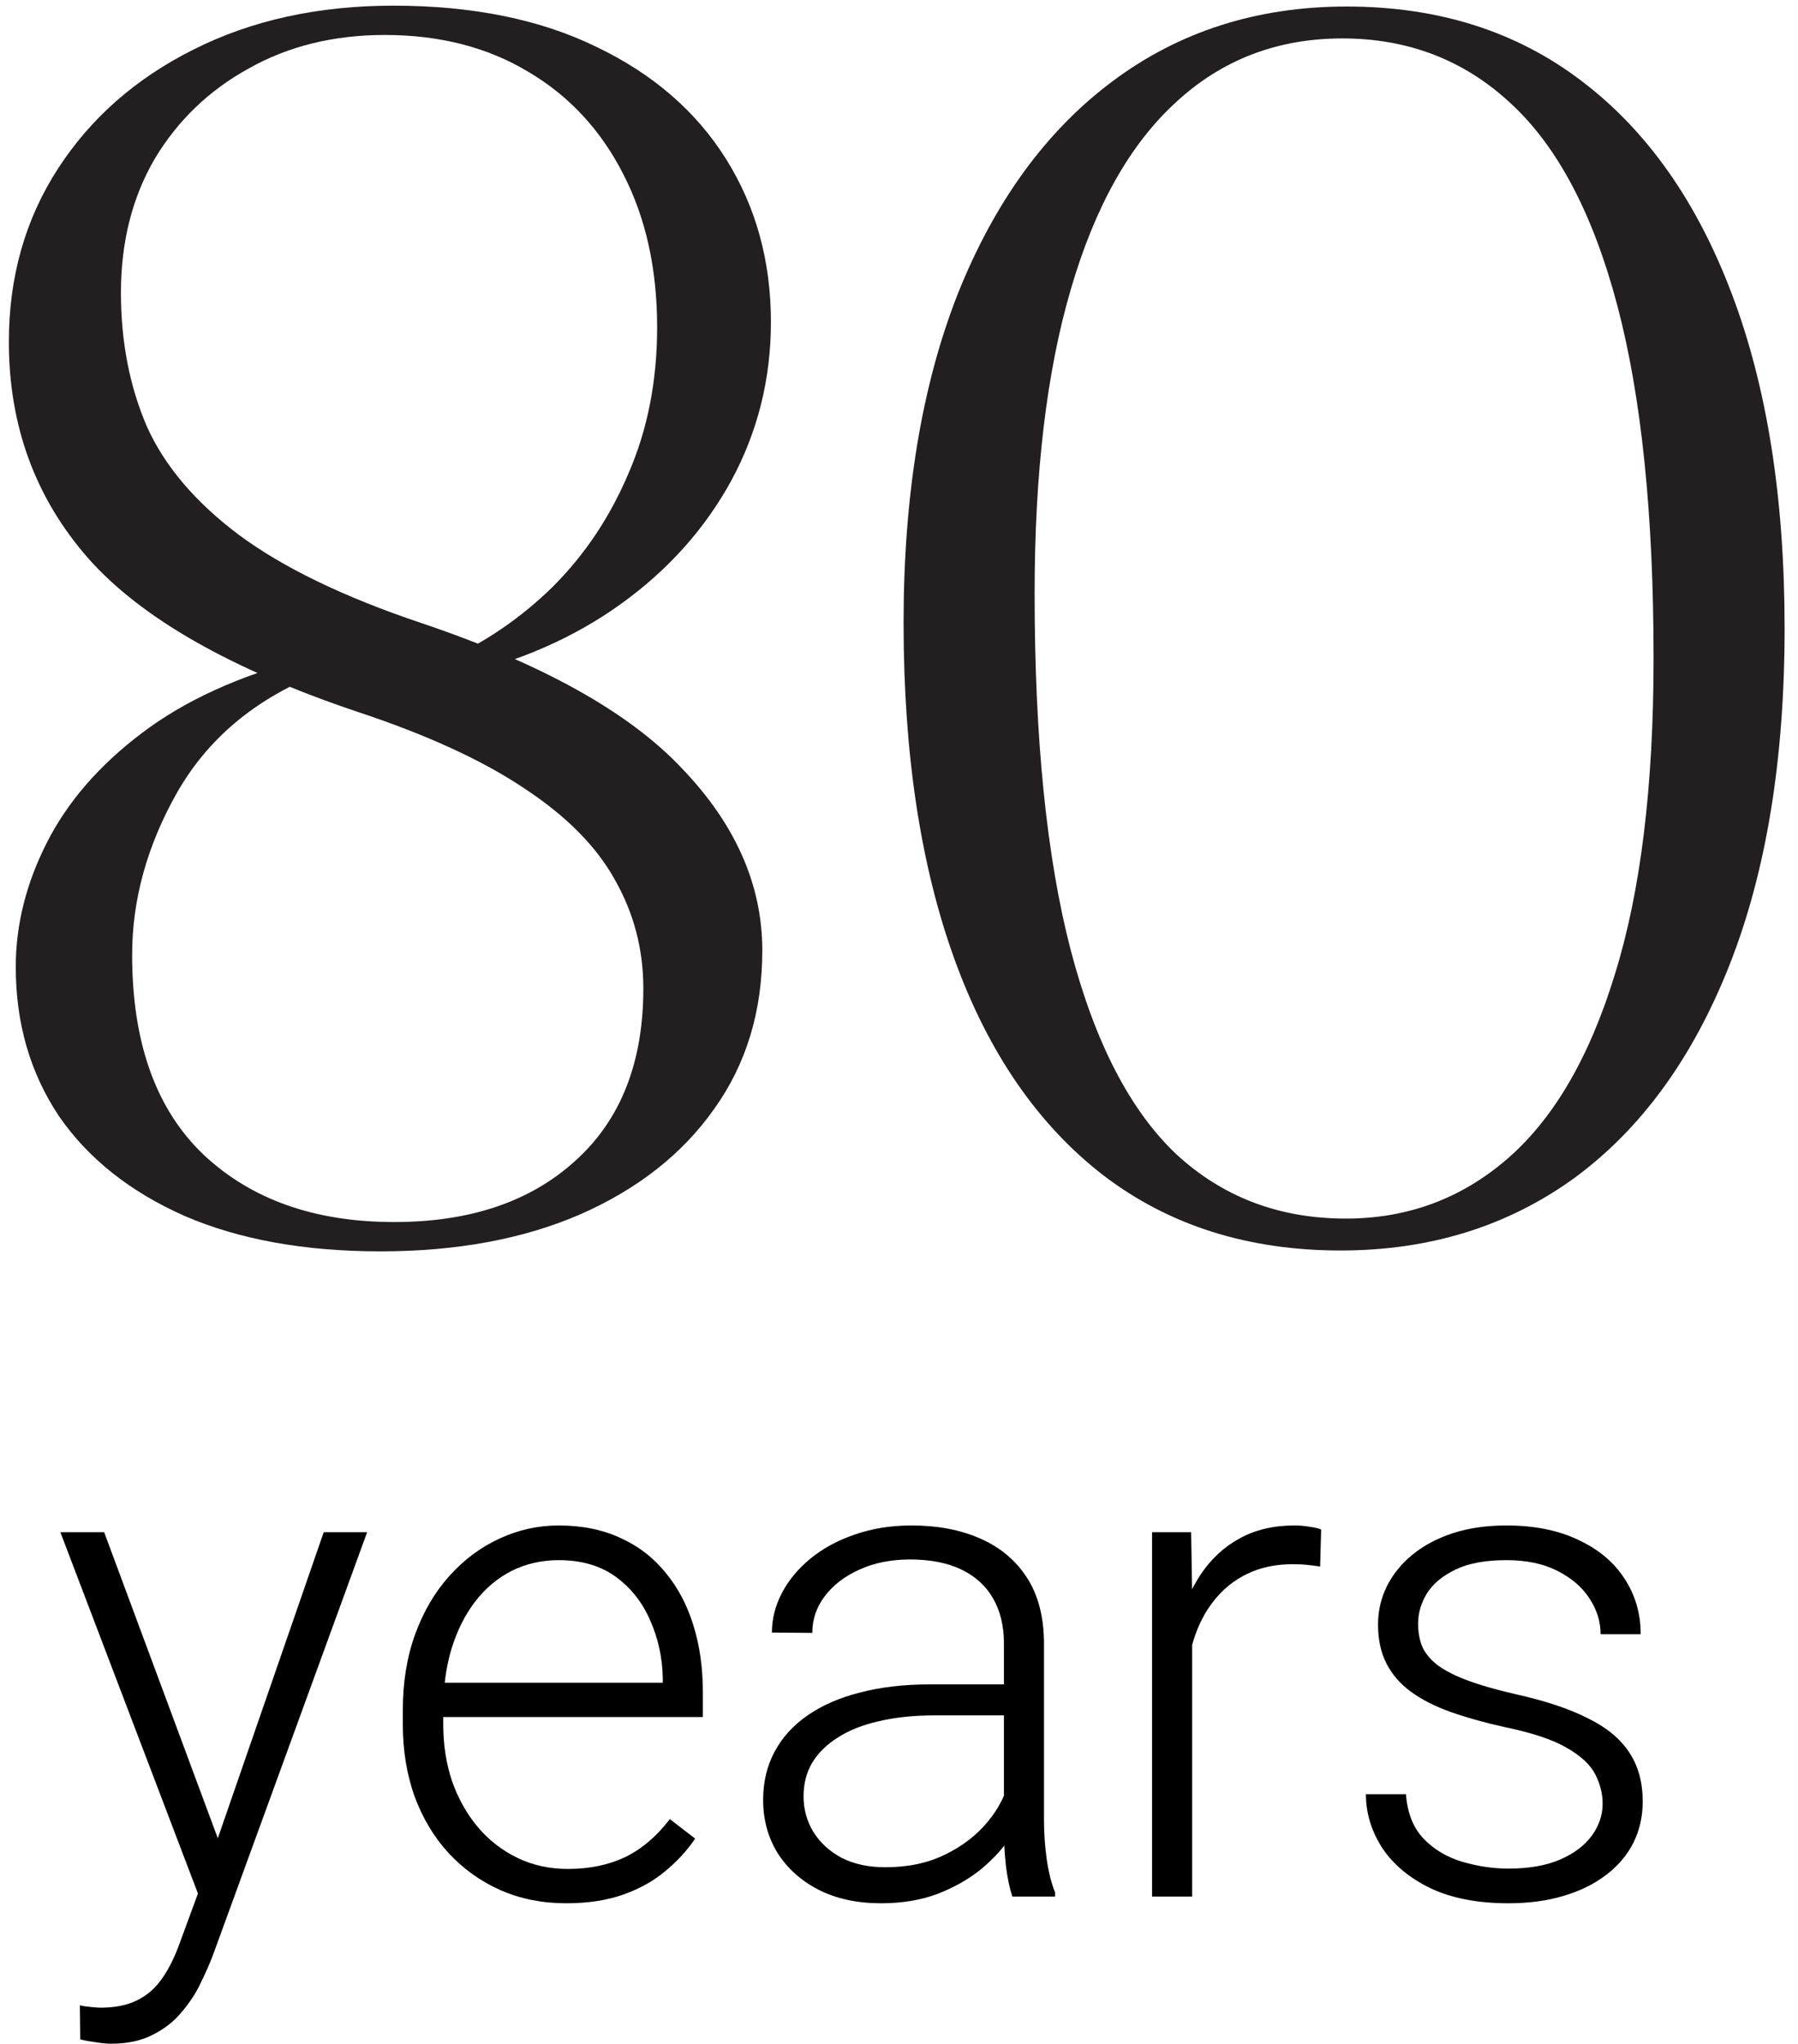
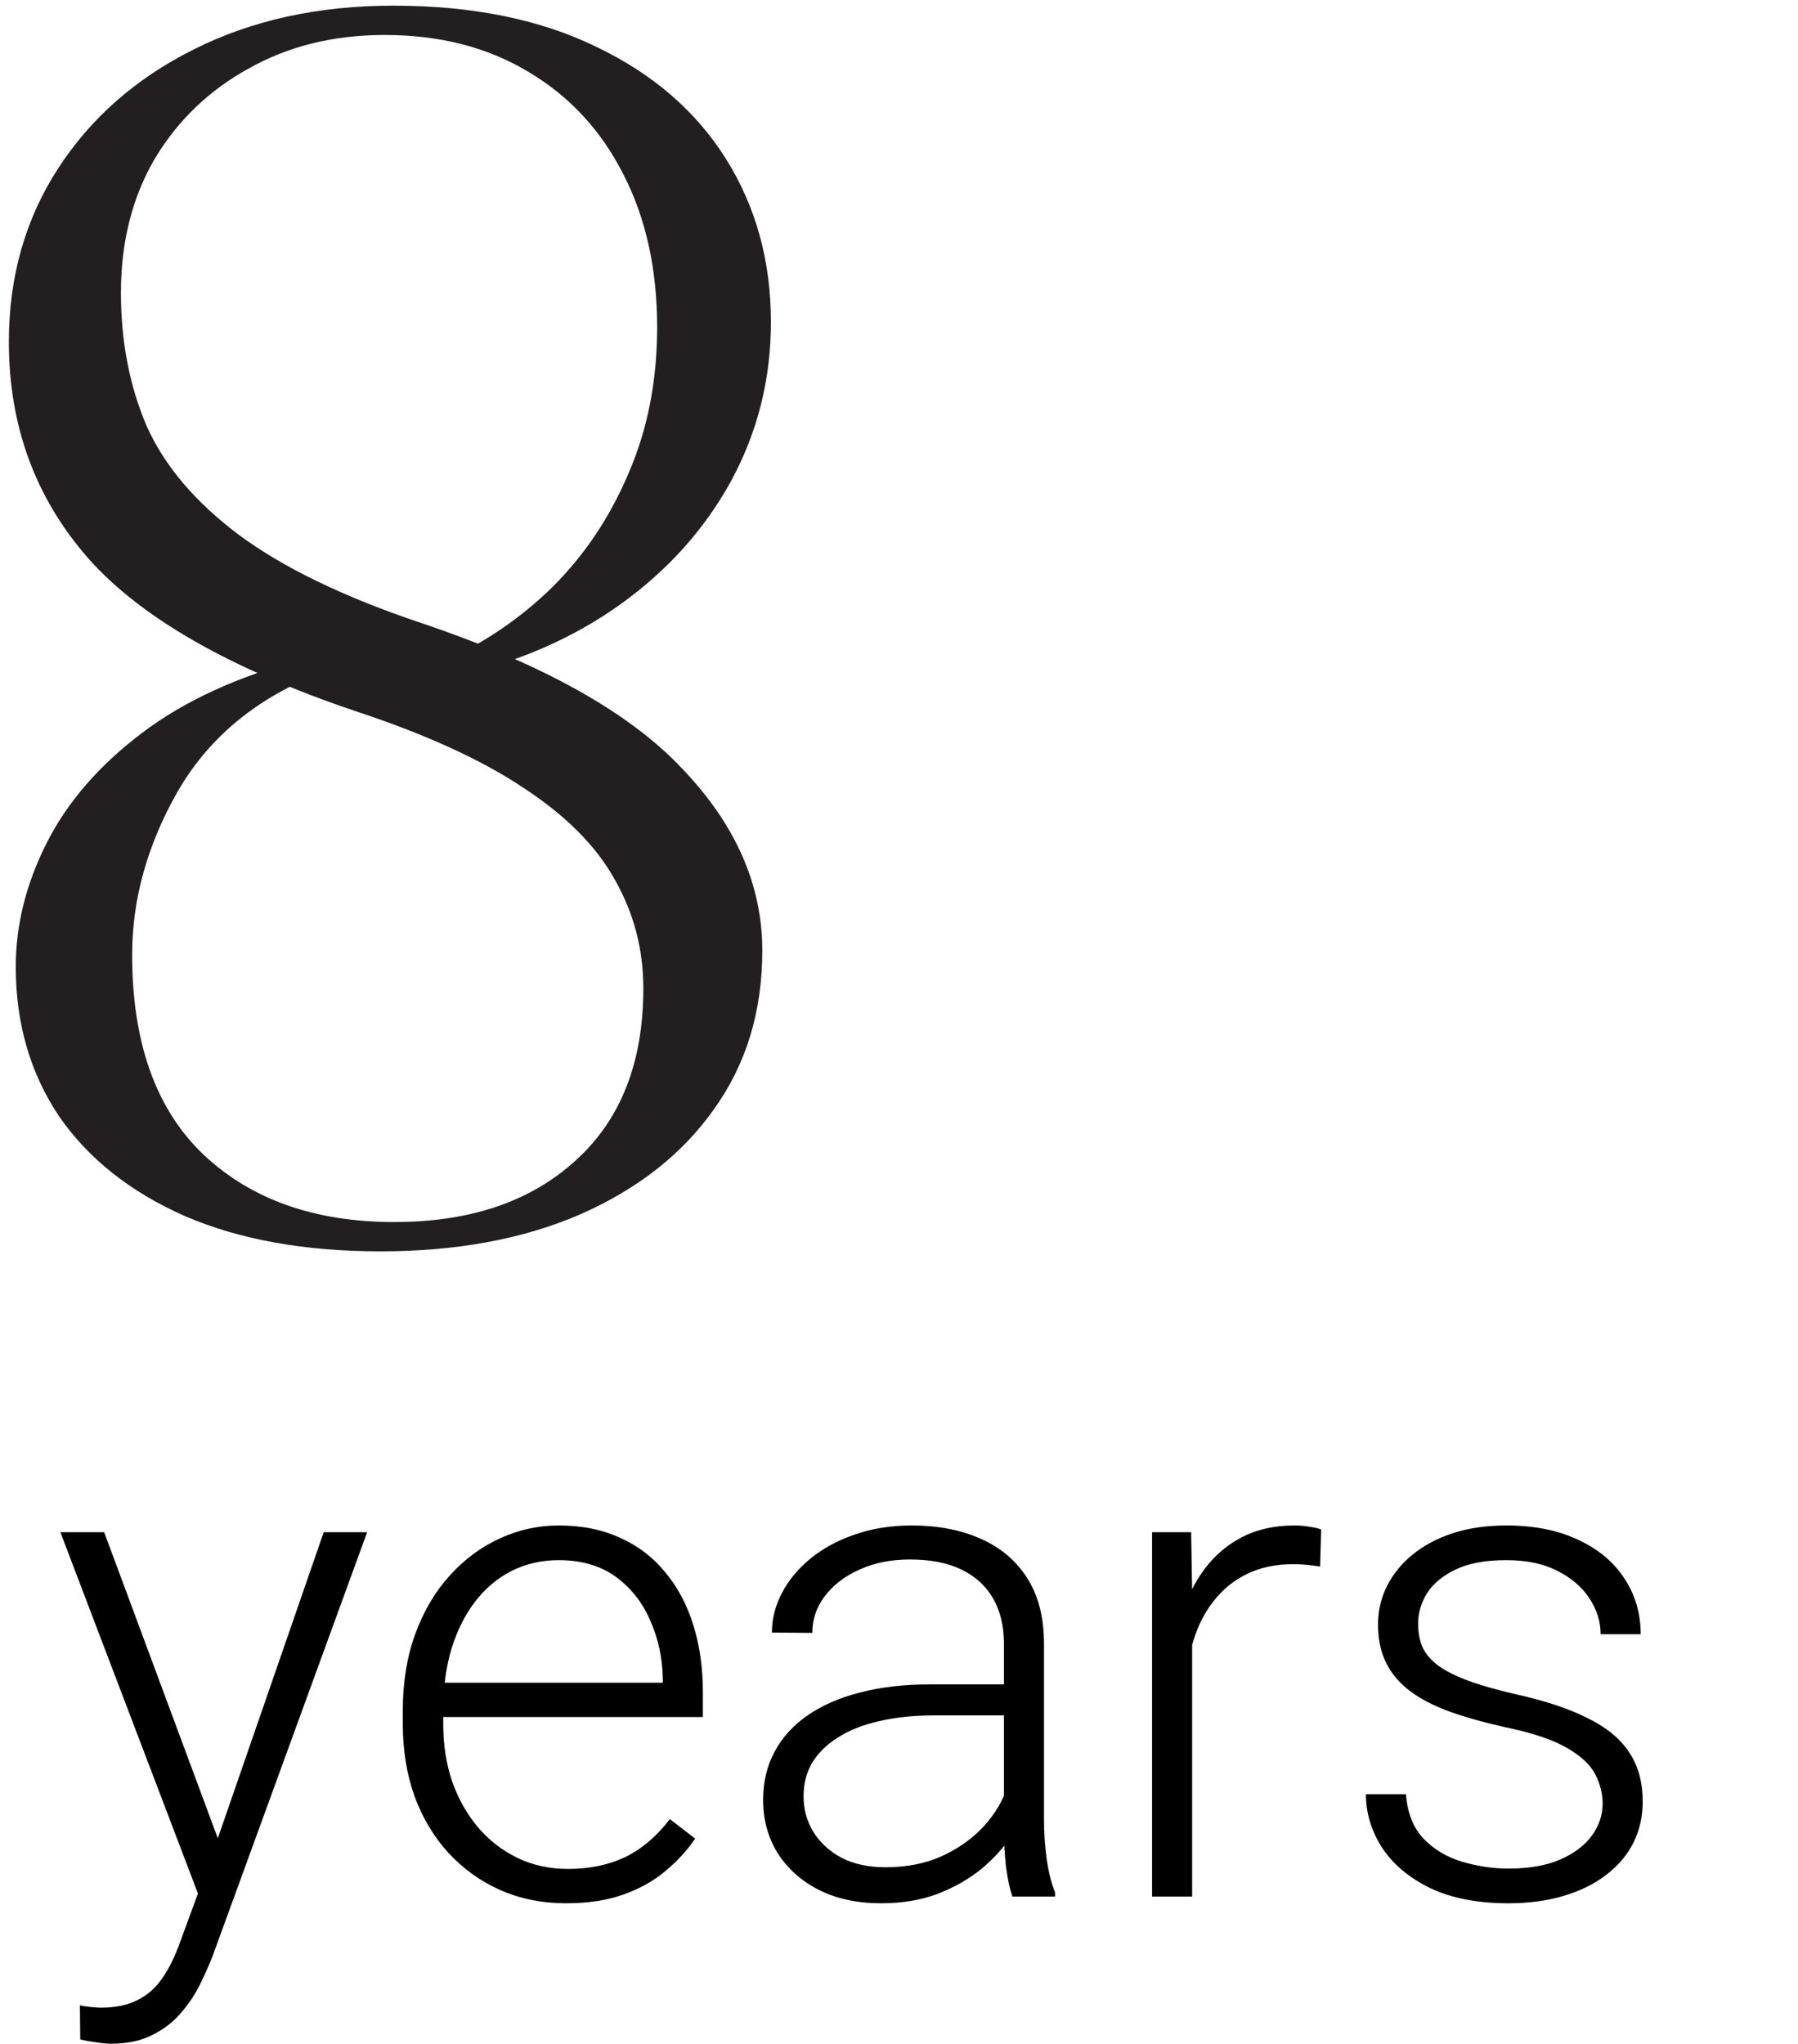
<svg xmlns="http://www.w3.org/2000/svg" width="73" height="83" viewBox="0 0 73 83" fill="none">
-   <path d="M54.676 0.265C58.386 0.265 61.559 1.268 64.196 3.275C66.856 5.282 68.897 8.175 70.321 11.955C71.744 15.712 72.456 20.227 72.456 25.5C72.456 30.843 71.709 35.405 70.216 39.185C68.722 42.965 66.622 45.847 63.916 47.83C61.209 49.79 58.047 50.77 54.431 50.77C50.674 50.77 47.466 49.755 44.806 47.725C42.146 45.672 40.127 42.743 38.751 38.94C37.374 35.137 36.686 30.587 36.686 25.29C36.686 20.11 37.421 15.653 38.891 11.92C40.384 8.187 42.472 5.317 45.156 3.31C47.862 1.28 51.036 0.265 54.676 0.265ZM67.136 26.725C67.136 20.892 66.646 16.12 65.666 12.41C64.686 8.7 63.251 5.97 61.361 4.22C59.471 2.447 57.184 1.56 54.501 1.56C51.864 1.56 49.612 2.423 47.746 4.15C45.879 5.853 44.456 8.385 43.476 11.745C42.496 15.082 42.006 19.2 42.006 24.1C42.006 30.003 42.496 34.834 43.476 38.59C44.456 42.324 45.879 45.077 47.746 46.85C49.636 48.6 51.934 49.475 54.641 49.475C57.137 49.475 59.319 48.67 61.186 47.06C63.076 45.427 64.534 42.93 65.561 39.57C66.611 36.21 67.136 31.928 67.136 26.725Z" fill="#231F20" />
  <path d="M15.445 50.805C12.365 50.805 9.717 50.327 7.5 49.37C5.283 48.39 3.58 47.037 2.39 45.31C1.223 43.56 0.64 41.542 0.64 39.255C0.64 37.552 1.06 35.872 1.9 34.215C2.74 32.558 4.023 31.077 5.75 29.77C7.5 28.44 9.728 27.425 12.435 26.725L12.855 27.39C10.312 28.417 8.422 30.015 7.185 32.185C5.972 34.332 5.365 36.525 5.365 38.765C5.365 42.335 6.333 45.042 8.27 46.885C10.207 48.705 12.785 49.615 16.005 49.615C19.085 49.615 21.535 48.787 23.355 47.13C25.198 45.473 26.12 43.14 26.12 40.13C26.12 38.543 25.735 37.073 24.965 35.72C24.218 34.367 22.993 33.13 21.29 32.01C19.587 30.867 17.323 29.828 14.5 28.895C9.367 27.168 5.727 25.092 3.58 22.665C1.433 20.215 0.36 17.287 0.36 13.88C0.36 11.243 1.025 8.898 2.355 6.845C3.685 4.792 5.517 3.182 7.85 2.015C10.207 0.825 12.913 0.23 15.97 0.23C19.19 0.23 21.943 0.79 24.23 1.91C26.517 3.007 28.267 4.523 29.48 6.46C30.693 8.397 31.3 10.602 31.3 13.075C31.3 15.385 30.763 17.532 29.69 19.515C28.617 21.475 27.123 23.143 25.21 24.52C23.297 25.897 21.057 26.877 18.49 27.46L17.965 26.865C19.645 26.118 21.138 25.103 22.445 23.82C23.752 22.513 24.778 20.973 25.525 19.2C26.295 17.427 26.68 15.455 26.68 13.285C26.68 10.928 26.225 8.863 25.315 7.09C24.405 5.293 23.122 3.905 21.465 2.925C19.808 1.922 17.86 1.42 15.62 1.42C13.543 1.42 11.7 1.875 10.09 2.785C8.48 3.672 7.208 4.897 6.275 6.46C5.365 8.023 4.91 9.832 4.91 11.885C4.91 13.868 5.26 15.677 5.96 17.31C6.683 18.92 7.932 20.39 9.705 21.72C11.502 23.05 13.963 24.24 17.09 25.29C22.013 26.947 25.548 28.918 27.695 31.205C29.865 33.468 30.95 35.93 30.95 38.59C30.95 41.063 30.297 43.21 28.99 45.03C27.707 46.85 25.898 48.273 23.565 49.3C21.255 50.303 18.548 50.805 15.445 50.805Z" fill="#231F20" />
  <path d="M65.068 73.227C65.068 72.826 64.968 72.429 64.768 72.037C64.567 71.645 64.18 71.285 63.605 70.957C63.04 70.629 62.206 70.351 61.103 70.123C60.283 69.941 59.55 69.736 58.902 69.508C58.264 69.28 57.727 69.007 57.289 68.688C56.852 68.368 56.519 67.986 56.291 67.539C56.063 67.092 55.949 66.564 55.949 65.953C55.949 65.406 56.068 64.891 56.305 64.408C56.551 63.916 56.897 63.488 57.344 63.123C57.8 62.749 58.346 62.458 58.984 62.248C59.632 62.038 60.356 61.934 61.158 61.934C62.297 61.934 63.273 62.13 64.084 62.522C64.904 62.904 65.529 63.428 65.957 64.094C66.394 64.759 66.613 65.511 66.613 66.35H64.986C64.986 65.839 64.836 65.356 64.535 64.9C64.243 64.445 63.81 64.071 63.236 63.779C62.671 63.488 61.978 63.342 61.158 63.342C60.31 63.342 59.622 63.469 59.094 63.725C58.565 63.98 58.178 64.303 57.932 64.695C57.695 65.087 57.576 65.493 57.576 65.912C57.576 66.24 57.626 66.541 57.727 66.814C57.836 67.079 58.027 67.325 58.301 67.553C58.583 67.781 58.984 67.995 59.504 68.195C60.023 68.396 60.698 68.592 61.527 68.783C62.721 69.047 63.697 69.371 64.453 69.754C65.219 70.128 65.784 70.592 66.148 71.148C66.513 71.695 66.695 72.361 66.695 73.144C66.695 73.755 66.568 74.316 66.312 74.826C66.057 75.328 65.688 75.76 65.205 76.125C64.731 76.49 64.157 76.772 63.482 76.973C62.817 77.173 62.07 77.273 61.24 77.273C59.992 77.273 58.934 77.068 58.068 76.658C57.212 76.239 56.56 75.692 56.113 75.018C55.676 74.334 55.457 73.609 55.457 72.844H57.084C57.139 73.609 57.38 74.216 57.809 74.662C58.237 75.1 58.761 75.409 59.381 75.592C60.01 75.774 60.63 75.865 61.24 75.865C62.079 75.865 62.781 75.742 63.346 75.496C63.911 75.25 64.339 74.926 64.631 74.525C64.922 74.124 65.068 73.691 65.068 73.227Z" fill="black" />
  <path d="M48.402 64.654V77H46.775V62.207H48.361L48.402 64.654ZM53.639 62.098L53.598 63.602C53.415 63.574 53.238 63.551 53.065 63.533C52.891 63.515 52.704 63.506 52.504 63.506C51.793 63.506 51.169 63.638 50.631 63.902C50.102 64.158 49.656 64.518 49.291 64.982C48.926 65.438 48.648 65.976 48.457 66.596C48.266 67.206 48.156 67.863 48.129 68.564L47.527 68.797C47.527 67.831 47.628 66.933 47.828 66.103C48.029 65.274 48.334 64.549 48.744 63.93C49.163 63.301 49.688 62.813 50.316 62.467C50.954 62.111 51.702 61.934 52.559 61.934C52.768 61.934 52.973 61.952 53.174 61.988C53.383 62.016 53.538 62.052 53.639 62.098Z" fill="black" />
  <path d="M40.76 74.348V66.719C40.76 66.017 40.614 65.411 40.322 64.9C40.031 64.39 39.602 63.998 39.037 63.725C38.472 63.451 37.775 63.315 36.945 63.315C36.18 63.315 35.496 63.451 34.895 63.725C34.302 63.989 33.833 64.349 33.486 64.805C33.149 65.251 32.98 65.748 32.98 66.295L31.34 66.281C31.34 65.725 31.477 65.188 31.75 64.668C32.023 64.148 32.411 63.684 32.912 63.273C33.413 62.863 34.01 62.54 34.703 62.303C35.405 62.057 36.175 61.934 37.014 61.934C38.071 61.934 39.001 62.111 39.803 62.467C40.614 62.822 41.247 63.355 41.703 64.066C42.159 64.777 42.387 65.671 42.387 66.746V73.897C42.387 74.407 42.423 74.936 42.496 75.482C42.578 76.029 42.692 76.481 42.838 76.836V77H41.102C40.992 76.672 40.906 76.262 40.842 75.769C40.787 75.268 40.76 74.794 40.76 74.348ZM41.143 68.387L41.17 69.644H37.957C37.118 69.644 36.367 69.722 35.701 69.877C35.045 70.023 34.489 70.242 34.033 70.533C33.578 70.816 33.227 71.158 32.98 71.559C32.743 71.96 32.625 72.415 32.625 72.926C32.625 73.454 32.757 73.938 33.022 74.375C33.295 74.812 33.678 75.163 34.17 75.428C34.671 75.683 35.264 75.811 35.947 75.811C36.859 75.811 37.661 75.642 38.353 75.305C39.055 74.967 39.634 74.525 40.09 73.978C40.546 73.432 40.851 72.835 41.006 72.188L41.717 73.131C41.598 73.587 41.38 74.056 41.06 74.539C40.751 75.013 40.345 75.46 39.844 75.879C39.342 76.289 38.75 76.626 38.066 76.891C37.392 77.146 36.626 77.273 35.77 77.273C34.803 77.273 33.96 77.091 33.24 76.727C32.529 76.362 31.973 75.865 31.572 75.236C31.18 74.598 30.984 73.878 30.984 73.076C30.984 72.347 31.139 71.695 31.449 71.121C31.759 70.538 32.206 70.046 32.789 69.644C33.382 69.234 34.092 68.924 34.922 68.715C35.76 68.496 36.699 68.387 37.738 68.387H41.143Z" fill="black" />
  <path d="M22.986 77.273C22.02 77.273 21.131 77.096 20.32 76.74C19.518 76.385 18.816 75.883 18.215 75.236C17.622 74.589 17.162 73.824 16.834 72.939C16.515 72.046 16.355 71.071 16.355 70.014V69.426C16.355 68.287 16.524 67.257 16.861 66.336C17.199 65.415 17.663 64.627 18.256 63.971C18.848 63.315 19.523 62.813 20.279 62.467C21.045 62.111 21.847 61.934 22.686 61.934C23.624 61.934 24.458 62.102 25.188 62.44C25.917 62.768 26.527 63.237 27.02 63.848C27.521 64.449 27.899 65.165 28.154 65.994C28.41 66.814 28.537 67.721 28.537 68.715V69.713H17.34V68.318H26.91V68.127C26.892 67.297 26.723 66.523 26.404 65.803C26.094 65.074 25.63 64.481 25.01 64.025C24.39 63.57 23.615 63.342 22.686 63.342C21.993 63.342 21.355 63.488 20.771 63.779C20.197 64.071 19.701 64.49 19.281 65.037C18.871 65.575 18.552 66.217 18.324 66.965C18.105 67.703 17.996 68.523 17.996 69.426V70.014C17.996 70.834 18.115 71.6 18.352 72.311C18.598 73.012 18.944 73.632 19.391 74.17C19.846 74.708 20.384 75.127 21.004 75.428C21.624 75.728 22.307 75.879 23.055 75.879C23.93 75.879 24.704 75.719 25.379 75.4C26.053 75.072 26.66 74.557 27.197 73.856L28.223 74.648C27.904 75.122 27.503 75.56 27.02 75.961C26.546 76.362 25.976 76.681 25.311 76.918C24.645 77.155 23.87 77.273 22.986 77.273Z" fill="black" />
  <path d="M8.535 75.523L13.143 62.207H14.906L8.645 79.379C8.517 79.716 8.353 80.09 8.152 80.5C7.961 80.91 7.706 81.302 7.387 81.676C7.077 82.059 6.685 82.368 6.211 82.606C5.746 82.852 5.176 82.975 4.502 82.975C4.329 82.975 4.105 82.952 3.832 82.906C3.568 82.87 3.376 82.833 3.258 82.797L3.244 81.416C3.344 81.443 3.49 81.466 3.682 81.484C3.873 81.503 4.005 81.512 4.078 81.512C4.671 81.512 5.167 81.412 5.568 81.211C5.979 81.01 6.32 80.71 6.594 80.309C6.867 79.917 7.109 79.424 7.318 78.832L8.535 75.523ZM4.229 62.207L8.945 74.908L9.383 76.617L8.193 77.287L2.451 62.207H4.229Z" fill="black" />
</svg>